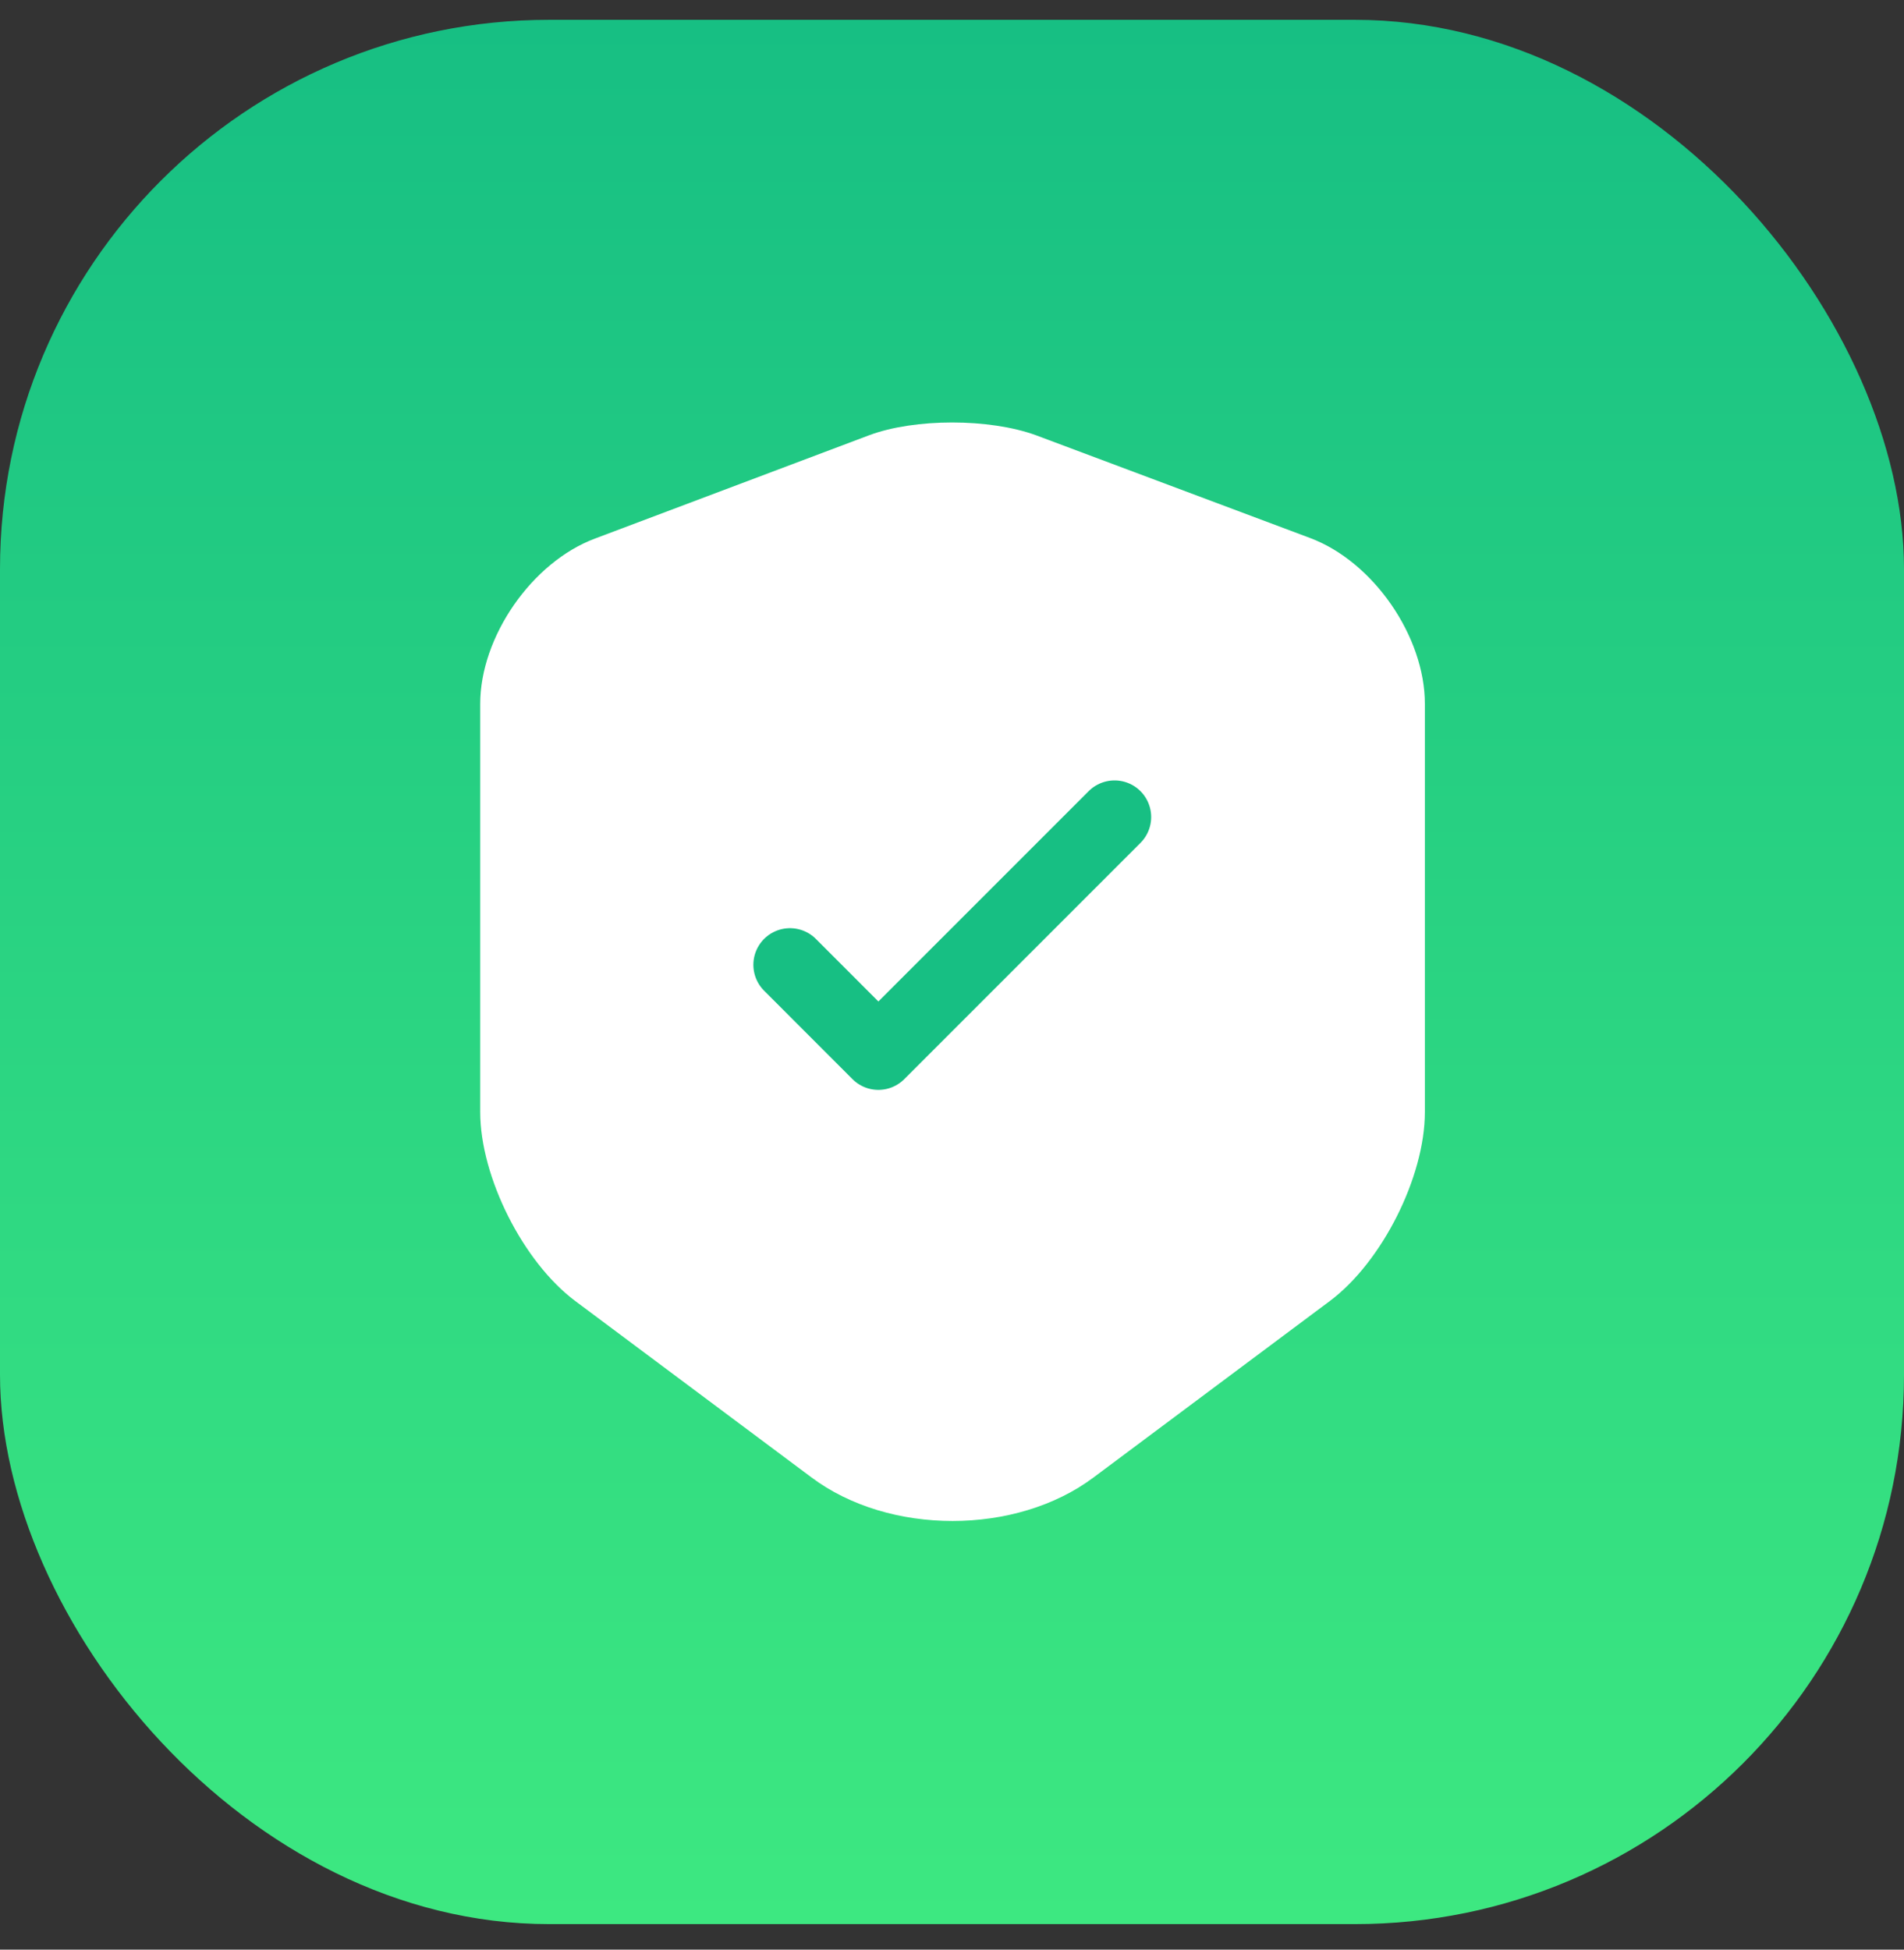
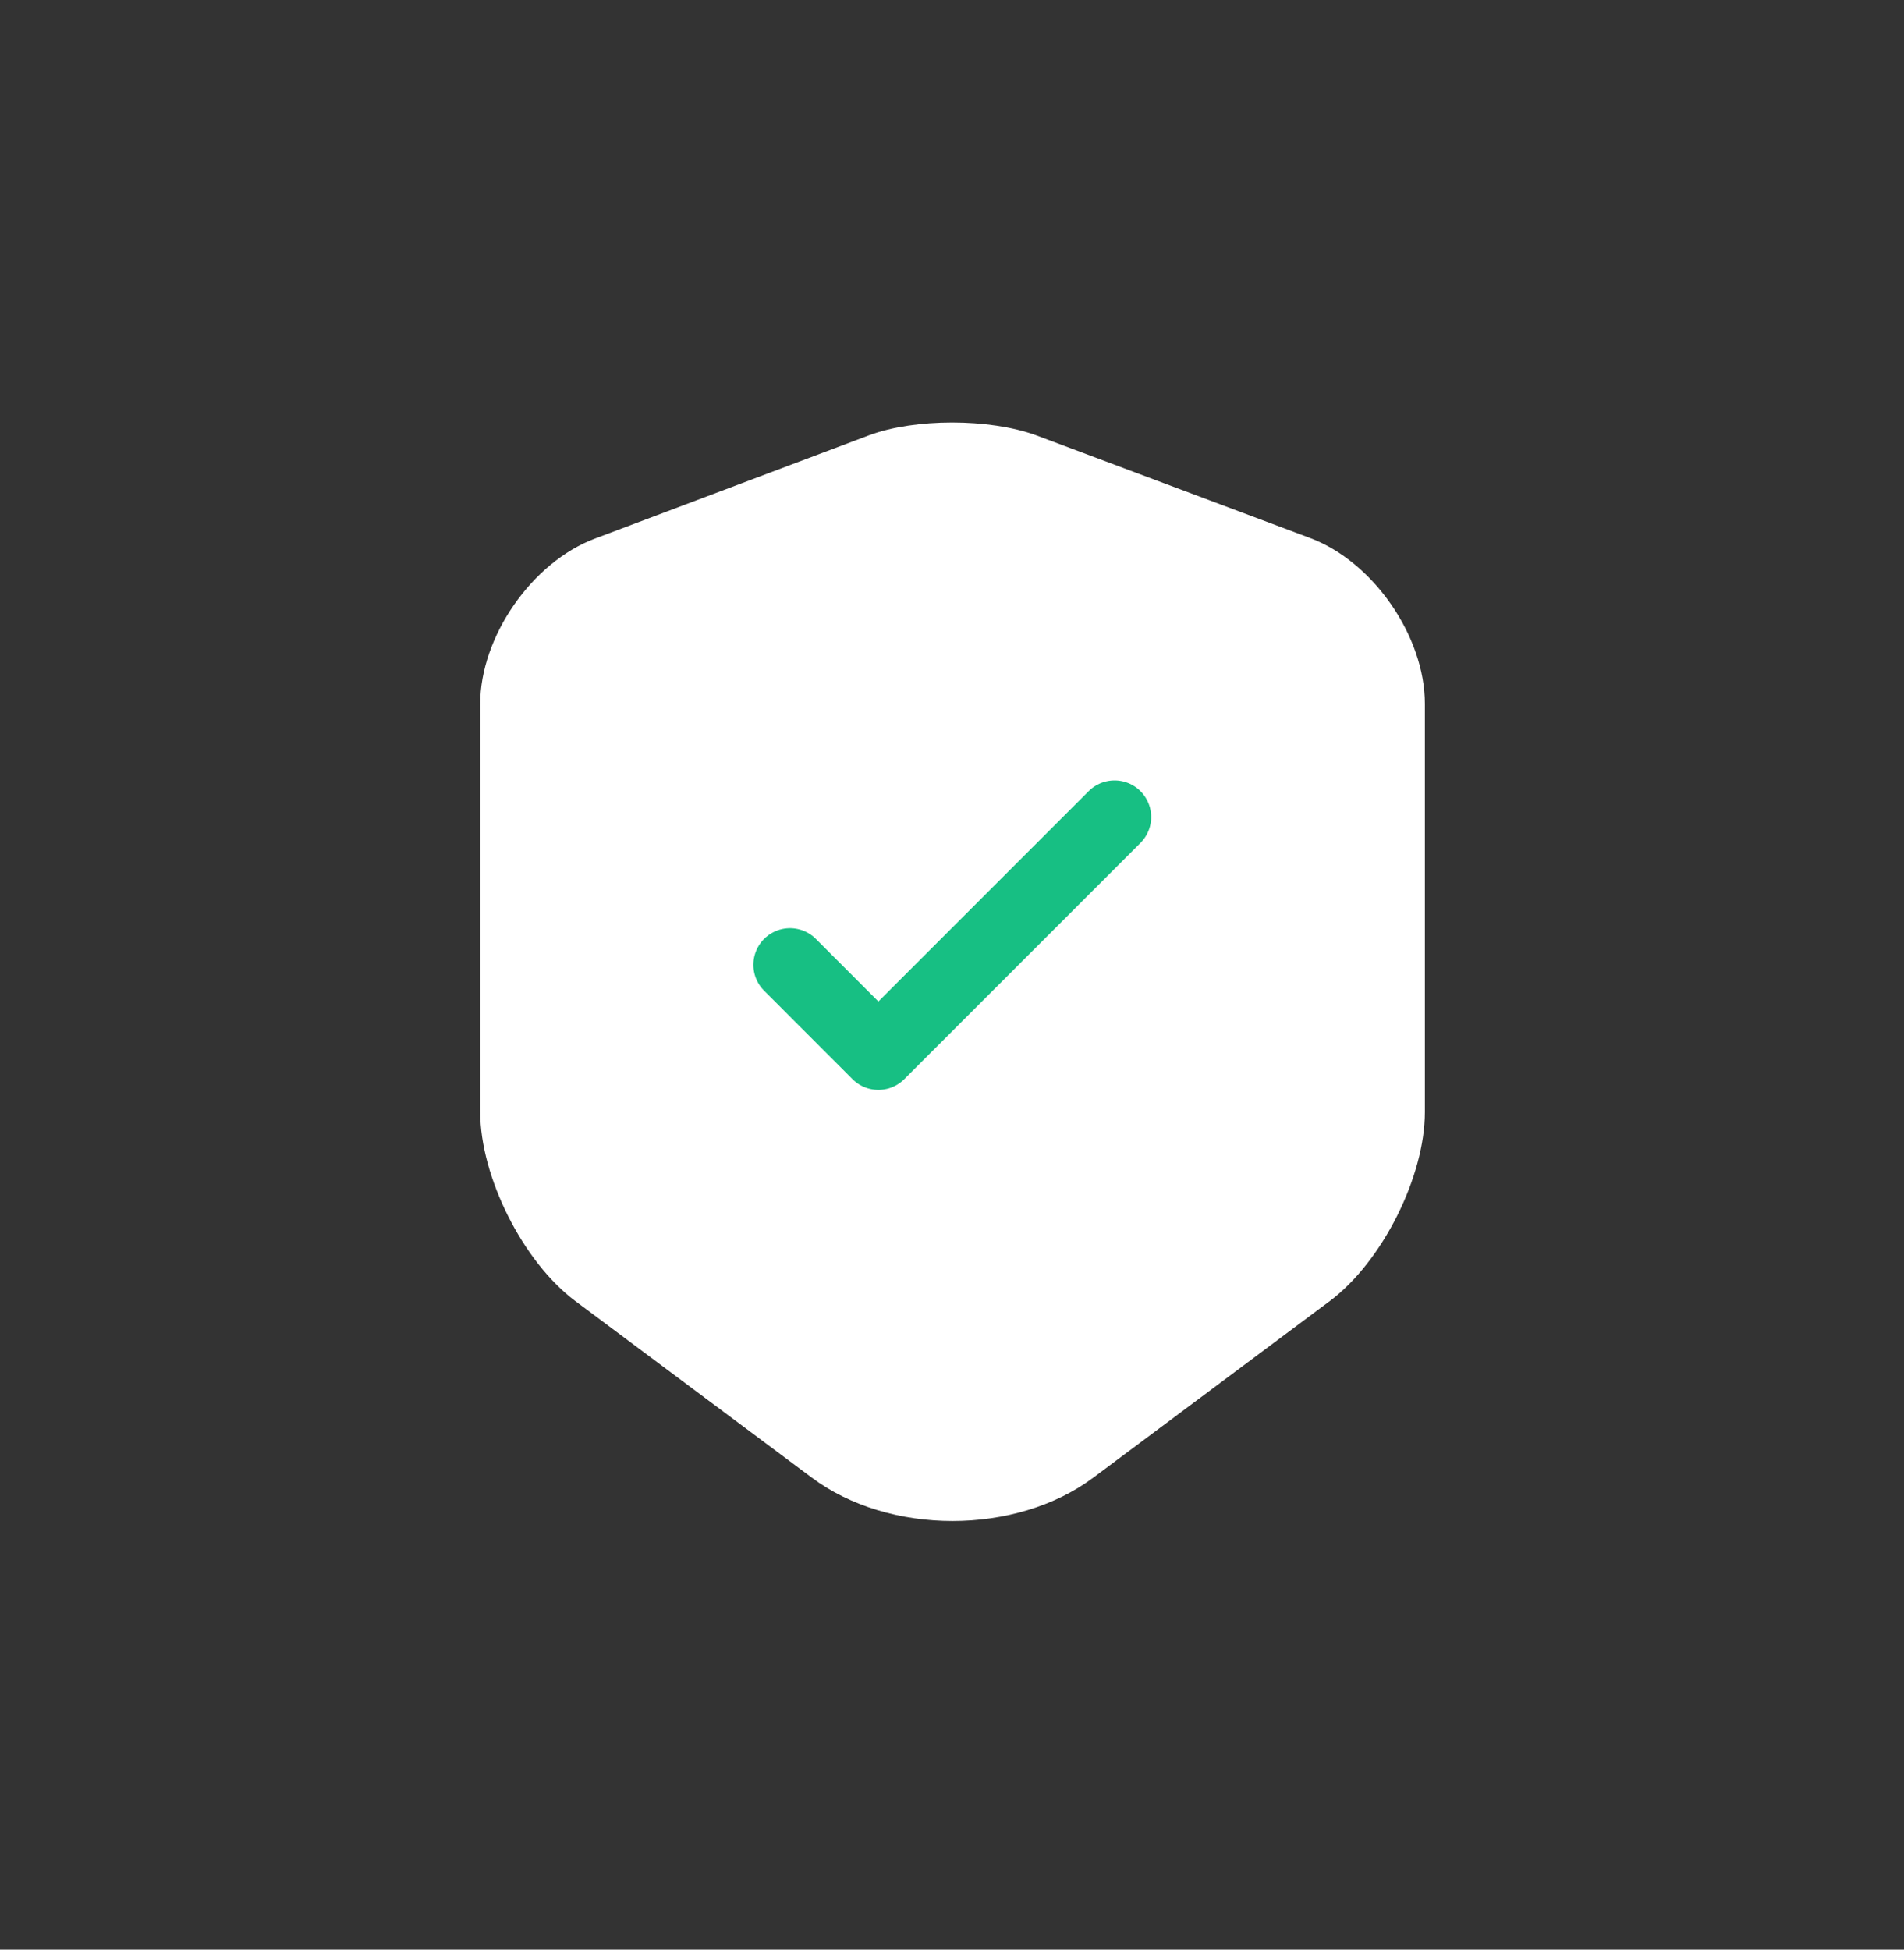
<svg xmlns="http://www.w3.org/2000/svg" width="42" height="43" viewBox="0 0 42 43" fill="none">
  <rect x="0" y="0" width="42" height="43" fill="#333333" stroke="none" />
-   <rect y="0.437" width="42" height="42" rx="12.115" fill="url(#paint0_linear_406_96)" />
  <path d="M19.171 9.6L13.125 11.878C11.732 12.399 10.593 14.046 10.593 15.524V24.526C10.593 25.956 11.538 27.834 12.689 28.694L17.898 32.583C19.607 33.867 22.417 33.867 24.126 32.583L29.335 28.694C30.486 27.834 31.431 25.956 31.431 24.526V15.524C31.431 14.034 30.292 12.387 28.899 11.866L22.854 9.6C21.824 9.224 20.176 9.224 19.171 9.6Z" fill="white" />
  <path d="M17.426 21.279L19.376 23.23L24.586 18.02" stroke="#17BF83" stroke-width="1.615" stroke-linecap="round" stroke-linejoin="round" />
  <defs>
    <linearGradient id="paint0_linear_406_96" x1="21" y1="0.437" x2="21" y2="42.437" gradientUnits="userSpaceOnUse">
      <stop stop-color="#17BF83" />
      <stop offset="1" stop-color="#3DE881" />
    </linearGradient>
  </defs>
</svg>